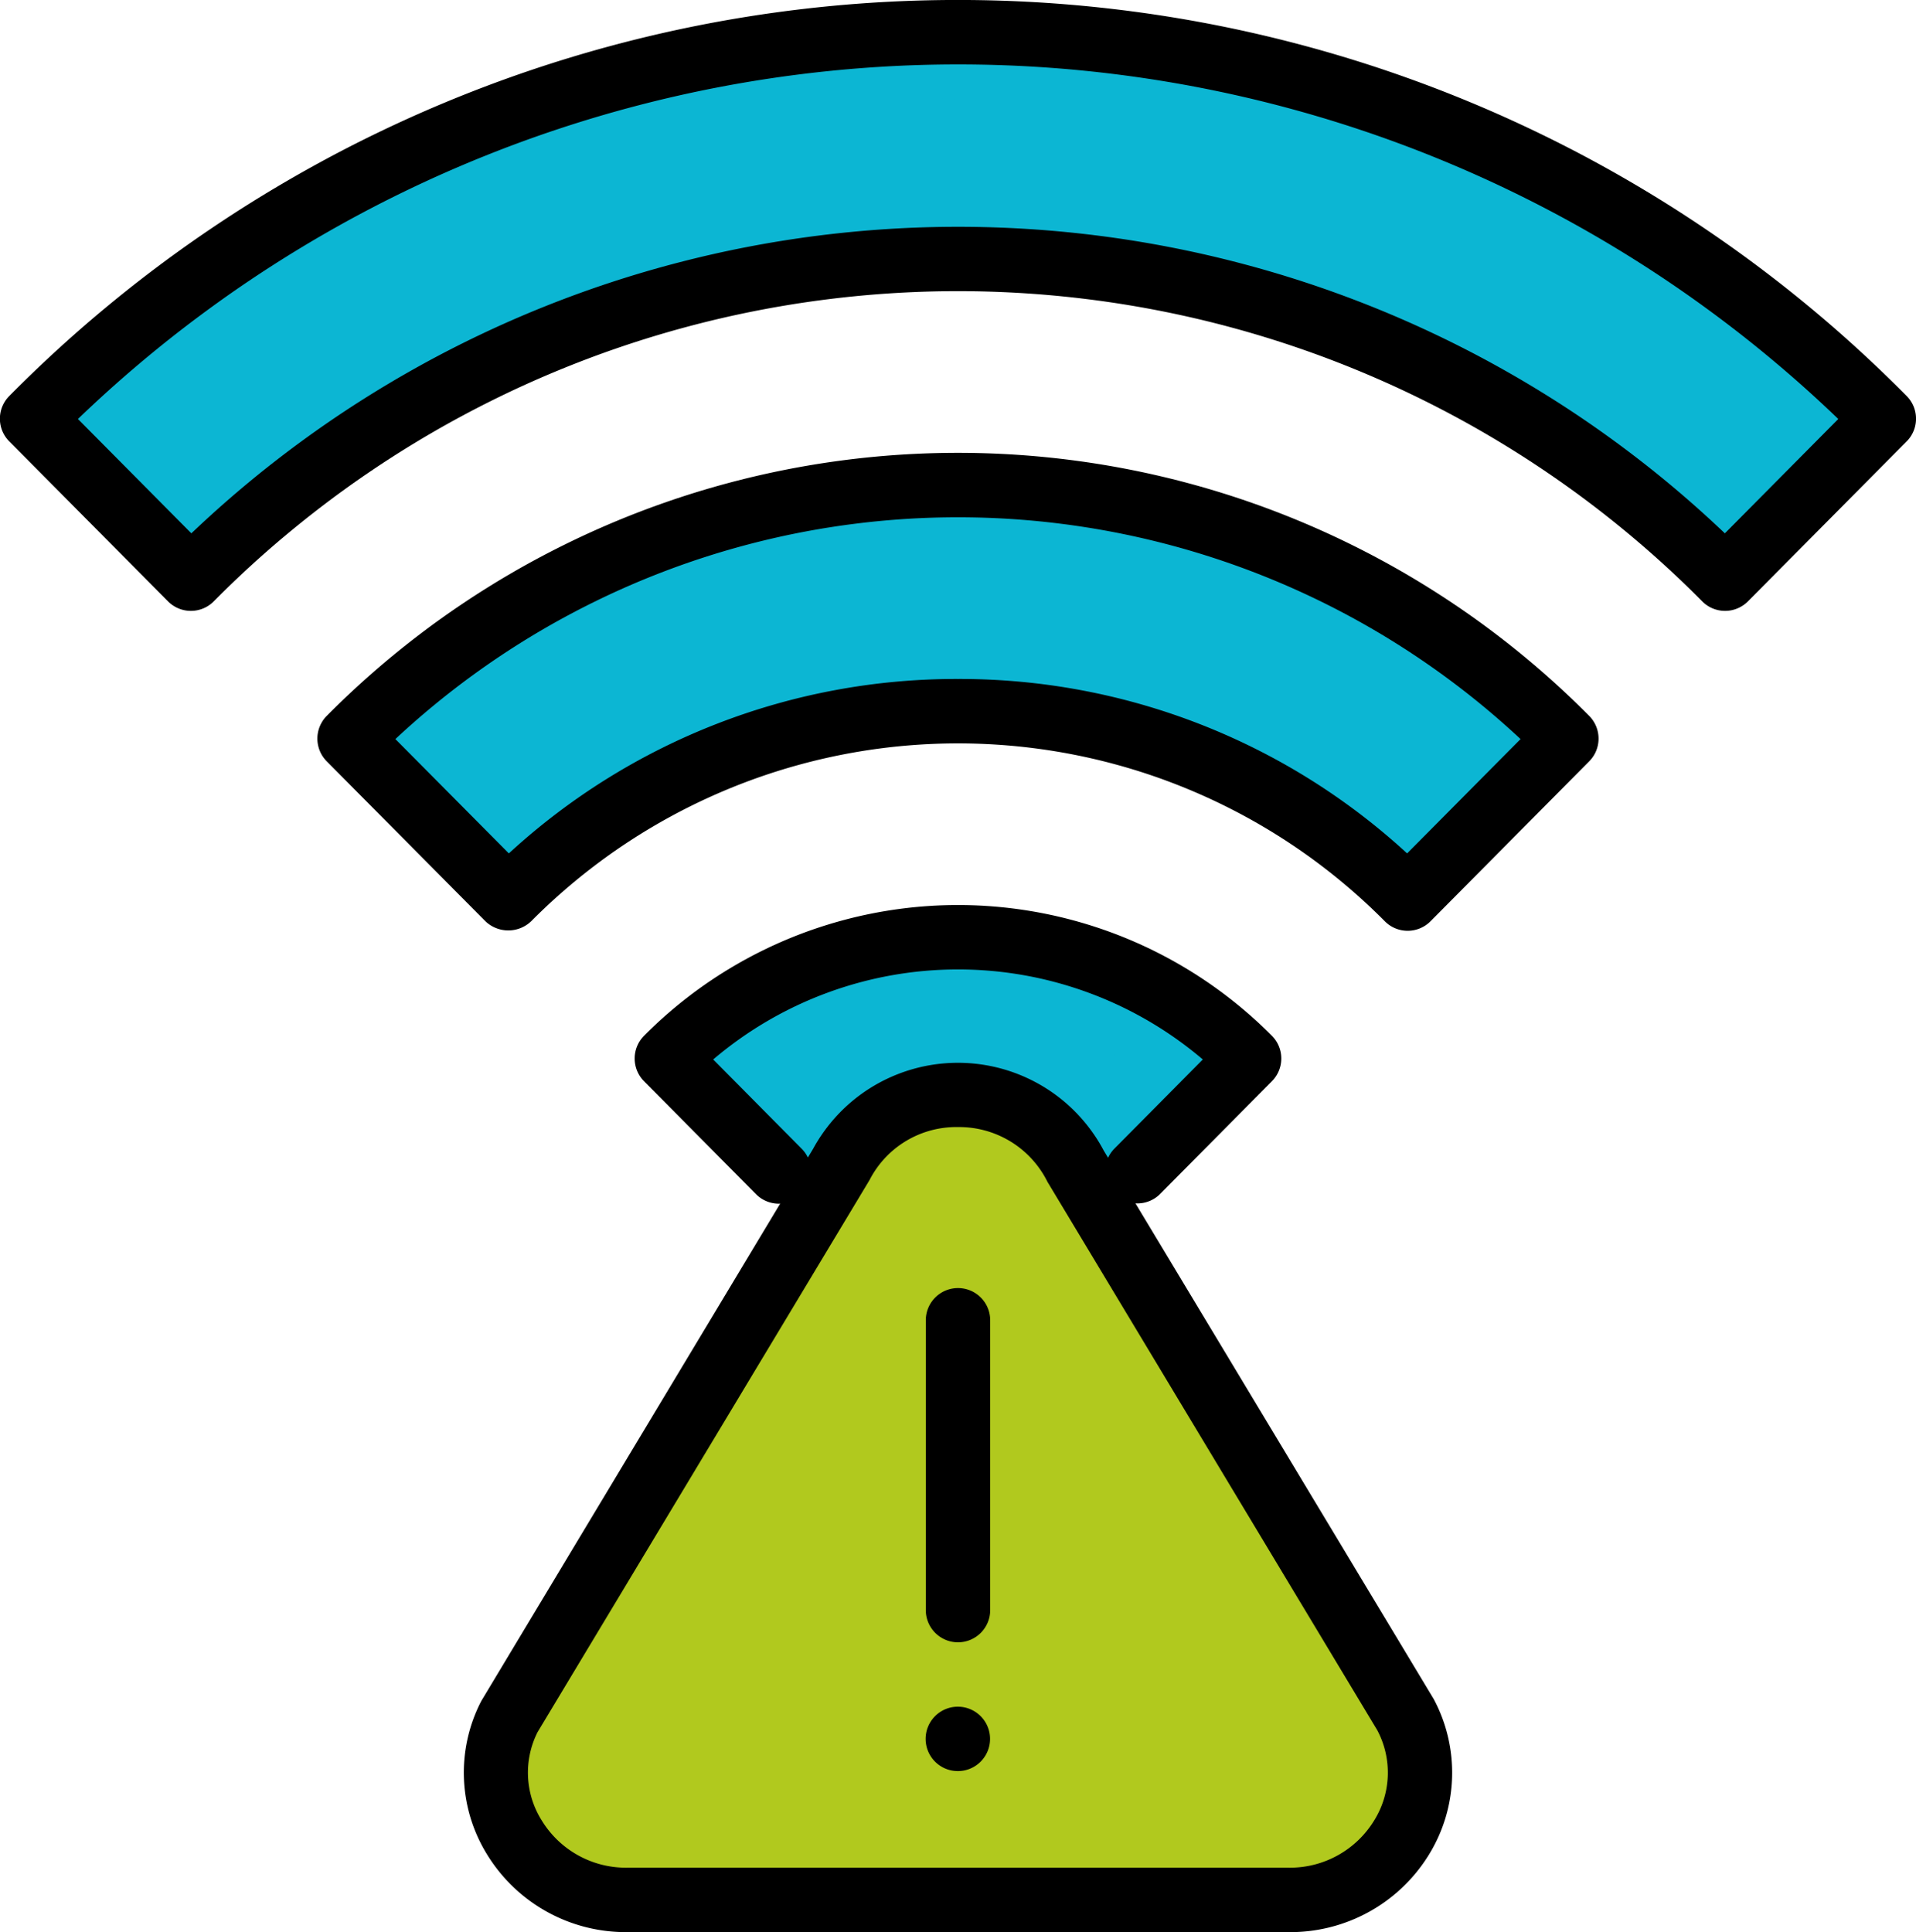
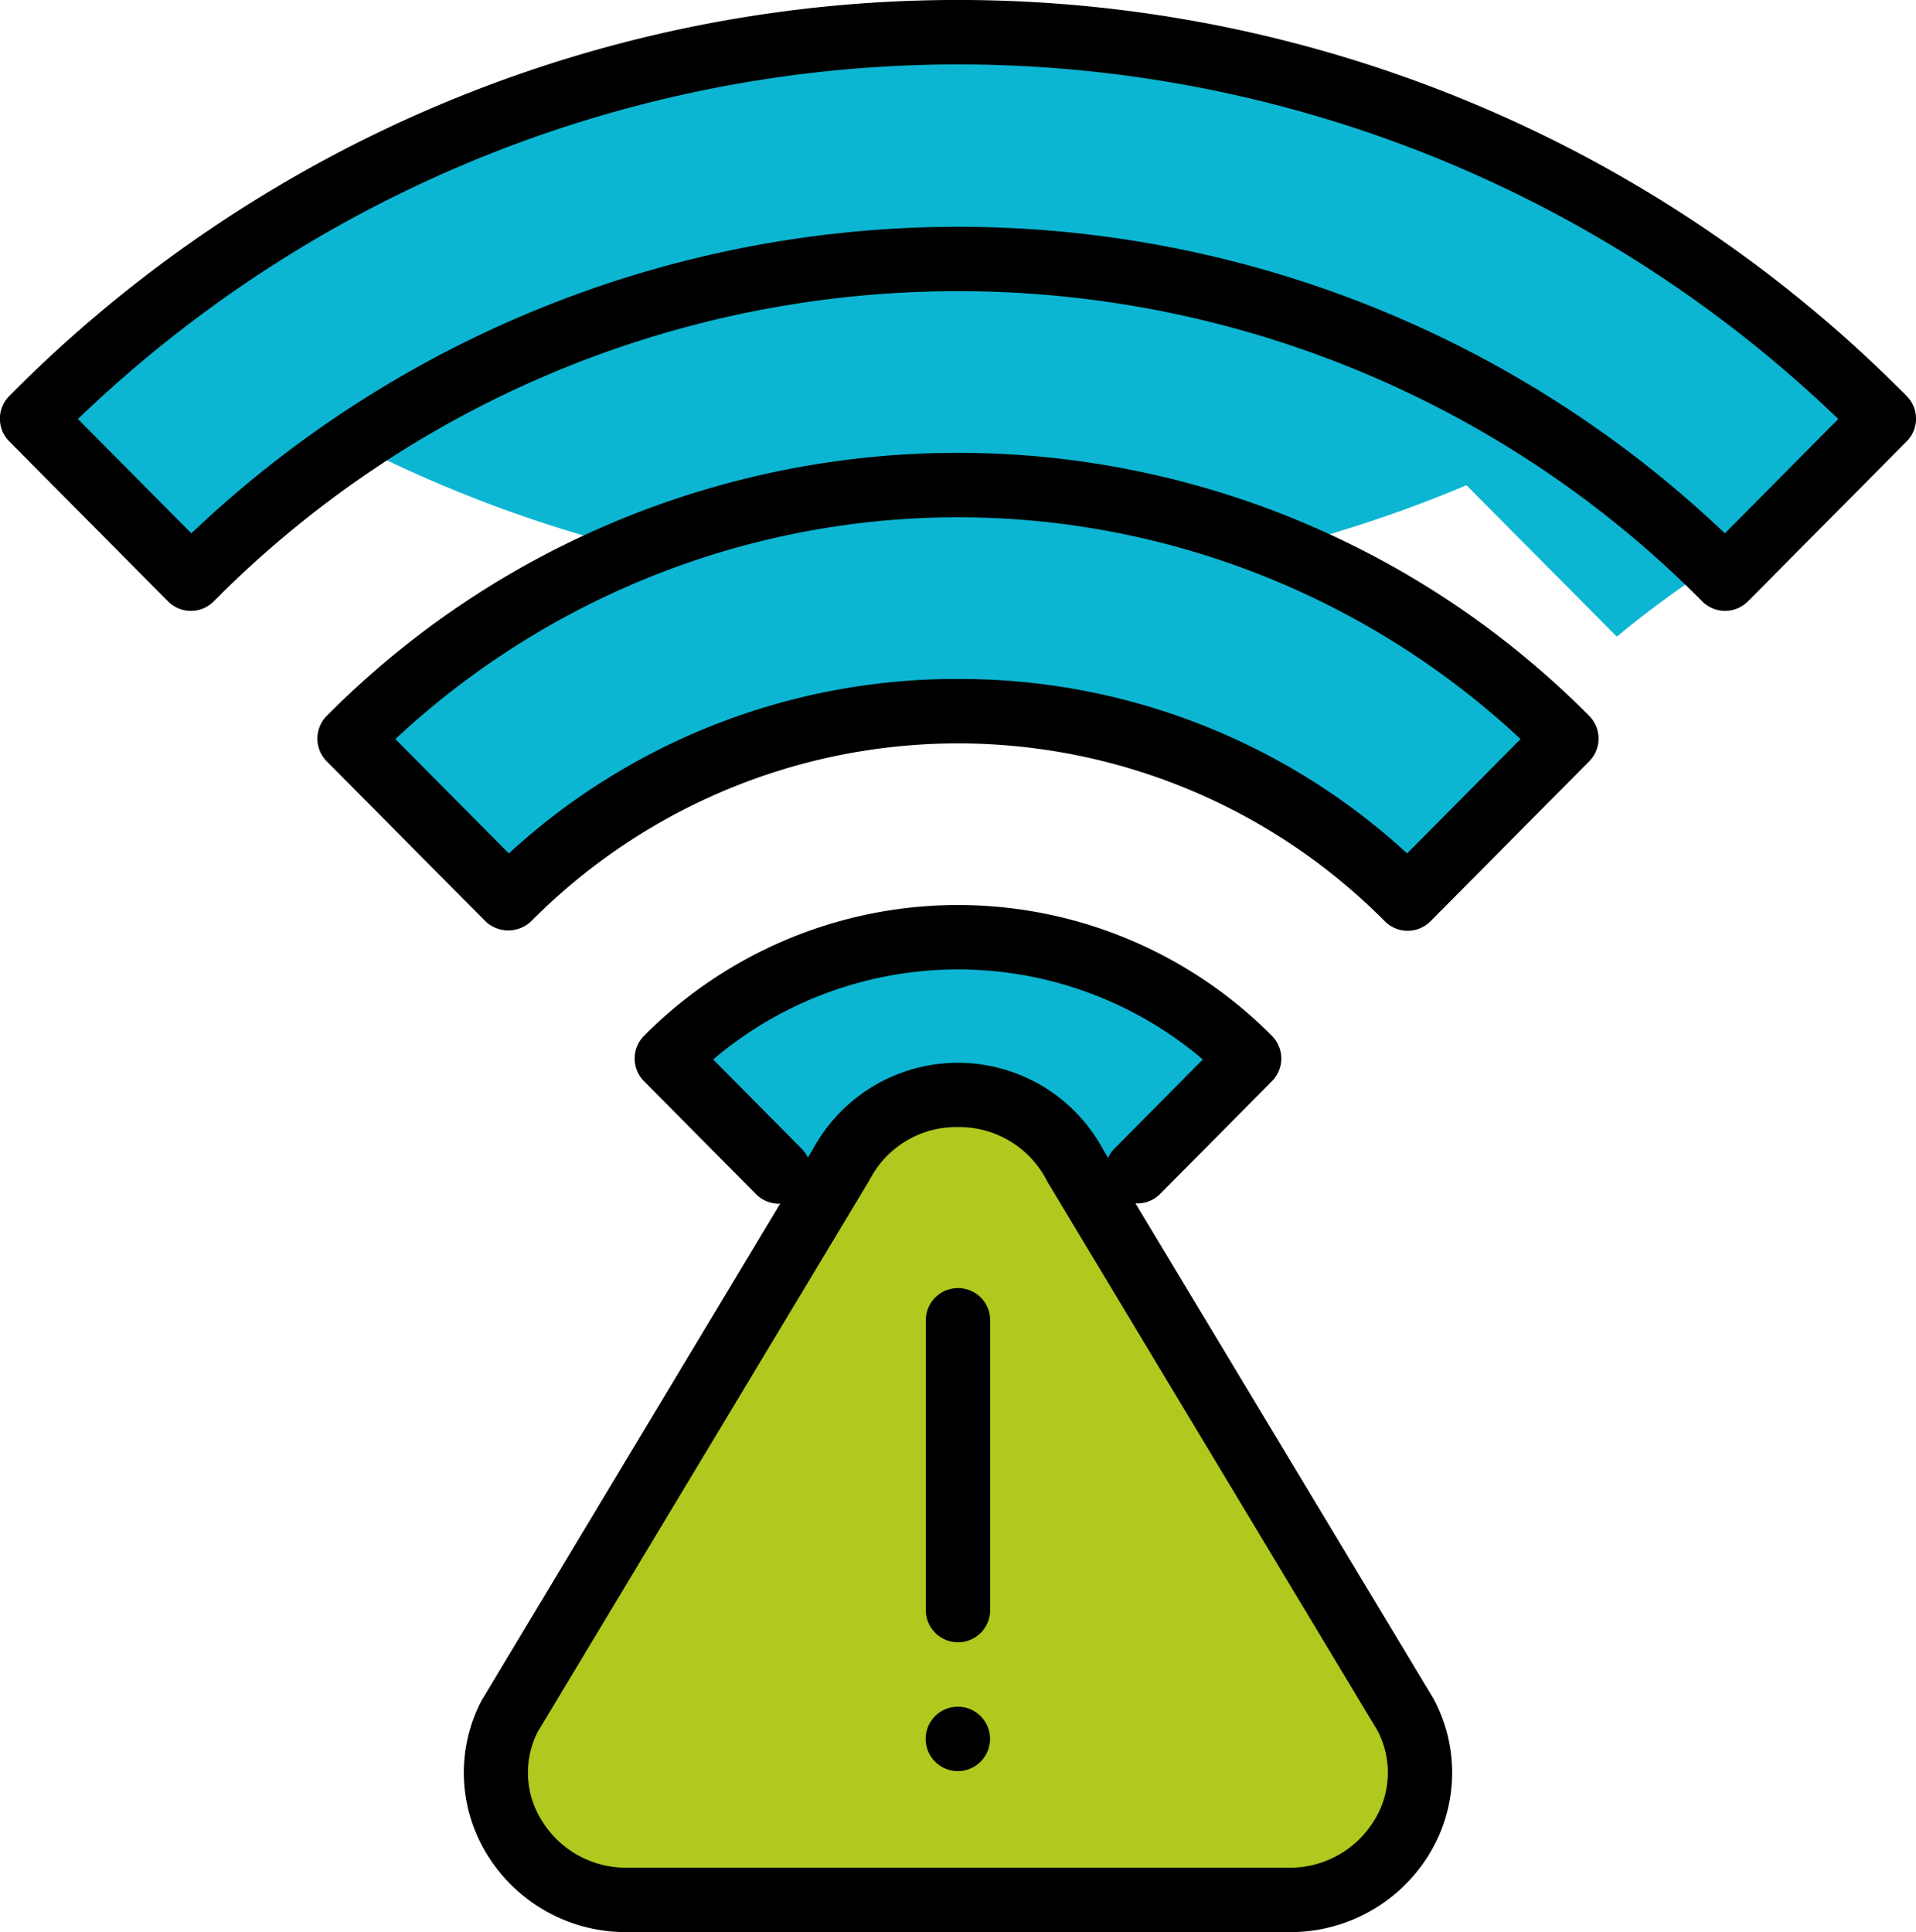
<svg xmlns="http://www.w3.org/2000/svg" width="62" height="62.524" viewBox="0 0 62 62.524">
  <defs>
    <style>.a{fill:#0cb6d3;}.b{fill:#b1c91e;}</style>
  </defs>
  <g transform="translate(-0.001 0)">
    <path class="a" d="M195.552,252.294l-3.616,3.647H180.327l-3.616-3.647.115-.115a13.274,13.274,0,0,1,18.726.115Zm0,0" transform="translate(-155.131 -218.04)" />
-     <path class="a" d="M193.426,266.2l-1.928,1.949H180.327l-3.616-3.647.115-.115a13.273,13.273,0,0,1,16.6,1.813Zm0,0" transform="translate(-155.131 -230.245)" />
    <path class="b" d="M157.246,316.135h-21.4a4.124,4.124,0,0,1-3.793-5.96l10.7-17.809a4.1,4.1,0,0,1,2.23-1.99,4.278,4.278,0,0,1,5.356,1.99l10.7,17.809a4.124,4.124,0,0,1-3.793,5.96Zm0,0" transform="translate(-115.544 -254.653)" />
-     <path class="b" d="M154.12,318.283H135.842a4.124,4.124,0,0,1-3.793-5.96l10.7-17.809a4.1,4.1,0,0,1,2.23-1.99,4.1,4.1,0,0,1,2.23,1.99l10.7,17.809a4.124,4.124,0,0,1-3.793,5.96Zm0,0" transform="translate(-115.543 -256.801)" />
    <path class="a" d="M68.439,21.056,63.3,26.235c-.135-.135-.271-.271-.406-.4a34.934,34.934,0,0,0-46.414-2.157,32.314,32.314,0,0,0-2.824,2.553l-.271-.281-4.867-4.9A42.647,42.647,0,0,1,12.3,17.669h.01a.19.19,0,0,0,.052-.042A42.133,42.133,0,0,1,68.44,21.056Zm0,0" transform="translate(-7.479 -7.508)" />
-     <path class="a" d="M65.573,38.062l-2.678,2.7A34.934,34.934,0,0,0,16.481,38.6a32.231,32.231,0,0,0-3.095,2.272l-4.867-4.9A42.647,42.647,0,0,1,12.3,32.592h.01a.19.19,0,0,0,.052-.042,42.125,42.125,0,0,1,53.208,5.512Zm0,0" transform="translate(-7.479 -22.431)" />
+     <path class="a" d="M65.573,38.062l-2.678,2.7a32.231,32.231,0,0,0-3.095,2.272l-4.867-4.9A42.647,42.647,0,0,1,12.3,32.592h.01a.19.19,0,0,0,.052-.042,42.125,42.125,0,0,1,53.208,5.512Zm0,0" transform="translate(-7.479 -22.431)" />
    <path class="a" d="M132.03,136.761l-5.137,5.169-.094-.094a20.478,20.478,0,0,0-29,.094l-5.127-5.159-.01-.01a27.712,27.712,0,0,1,39.369,0Zm0,0" transform="translate(-81.344 -112.855)" />
-     <path class="a" d="M129.907,153.229l-3.032,3.064a20.478,20.478,0,0,0-29,.094l-5.127-5.159a27.711,27.711,0,0,1,37.16,2Zm0,0" transform="translate(-81.42 -127.313)" />
    <path d="M55.823,19.769a1.042,1.042,0,0,1-.74-.309,33.908,33.908,0,0,0-48.165,0,1.041,1.041,0,0,1-1.48,0L.3,14.283a1.041,1.041,0,0,1,0-1.467,43.175,43.175,0,0,1,61.4,0,1.042,1.042,0,0,1,0,1.467L56.563,19.46a1.045,1.045,0,0,1-.74.309Zm-53.3-6.21,3.67,3.7a35.99,35.99,0,0,1,49.623,0l3.67-3.7a41.086,41.086,0,0,0-56.963,0Zm0,0" />
    <path d="M119.389,135.466a1.041,1.041,0,0,1-.74-.308,19.447,19.447,0,0,0-27.623,0,1.072,1.072,0,0,1-1.48,0l-5.136-5.177a1.043,1.043,0,0,1,0-1.468,28.762,28.762,0,0,1,40.854,0,1.043,1.043,0,0,1,0,1.468l-5.136,5.177a1.041,1.041,0,0,1-.74.308Zm-14.551-8.149a21.373,21.373,0,0,1,14.533,5.645l3.671-3.7a26.677,26.677,0,0,0-36.41,0l3.672,3.7a21.371,21.371,0,0,1,14.533-5.645Zm0,0" transform="translate(-73.837 -105.345)" />
    <path d="M184.444,249.48a1.042,1.042,0,0,1-.74-1.776l2.858-2.882a12.227,12.227,0,0,0-15.844,0l2.857,2.883a1.042,1.042,0,1,1-1.48,1.467l-3.616-3.647a1.043,1.043,0,0,1,0-1.468,14.312,14.312,0,0,1,20.32,0,1.042,1.042,0,0,1,0,1.468l-3.616,3.647A1.037,1.037,0,0,1,184.444,249.48Zm0,0" transform="translate(-147.639 -210.537)" />
    <path d="M246.362,352.795a1.042,1.042,0,0,1-1.042-1.042v-9.379a1.042,1.042,0,1,1,2.084,0v9.379A1.042,1.042,0,0,1,246.362,352.795Zm0,0" transform="translate(-215.361 -299.649)" />
    <path d="M247.4,453.308a1.042,1.042,0,1,1-1.042-1.042A1.042,1.042,0,0,1,247.4,453.308Zm0,0" transform="translate(-215.362 -397.036)" />
    <path d="M149.61,309.737H128.2a5.265,5.265,0,0,1-4.537-2.52,5.036,5.036,0,0,1-.181-4.963l10.738-17.87a5.337,5.337,0,0,1,9.4.059L154.3,302.195a5.057,5.057,0,0,1-.147,5.022,5.264,5.264,0,0,1-4.537,2.52Zm-10.7-26.052a3.152,3.152,0,0,0-2.866,1.713L125.3,303.267a2.909,2.909,0,0,0,.141,2.864,3.194,3.194,0,0,0,2.758,1.521H149.61a3.194,3.194,0,0,0,2.758-1.521,2.928,2.928,0,0,0,.108-2.923L141.8,285.456a3.186,3.186,0,0,0-2.9-1.771Zm0,0" transform="translate(-107.905 -247.212)" />
  </g>
</svg>